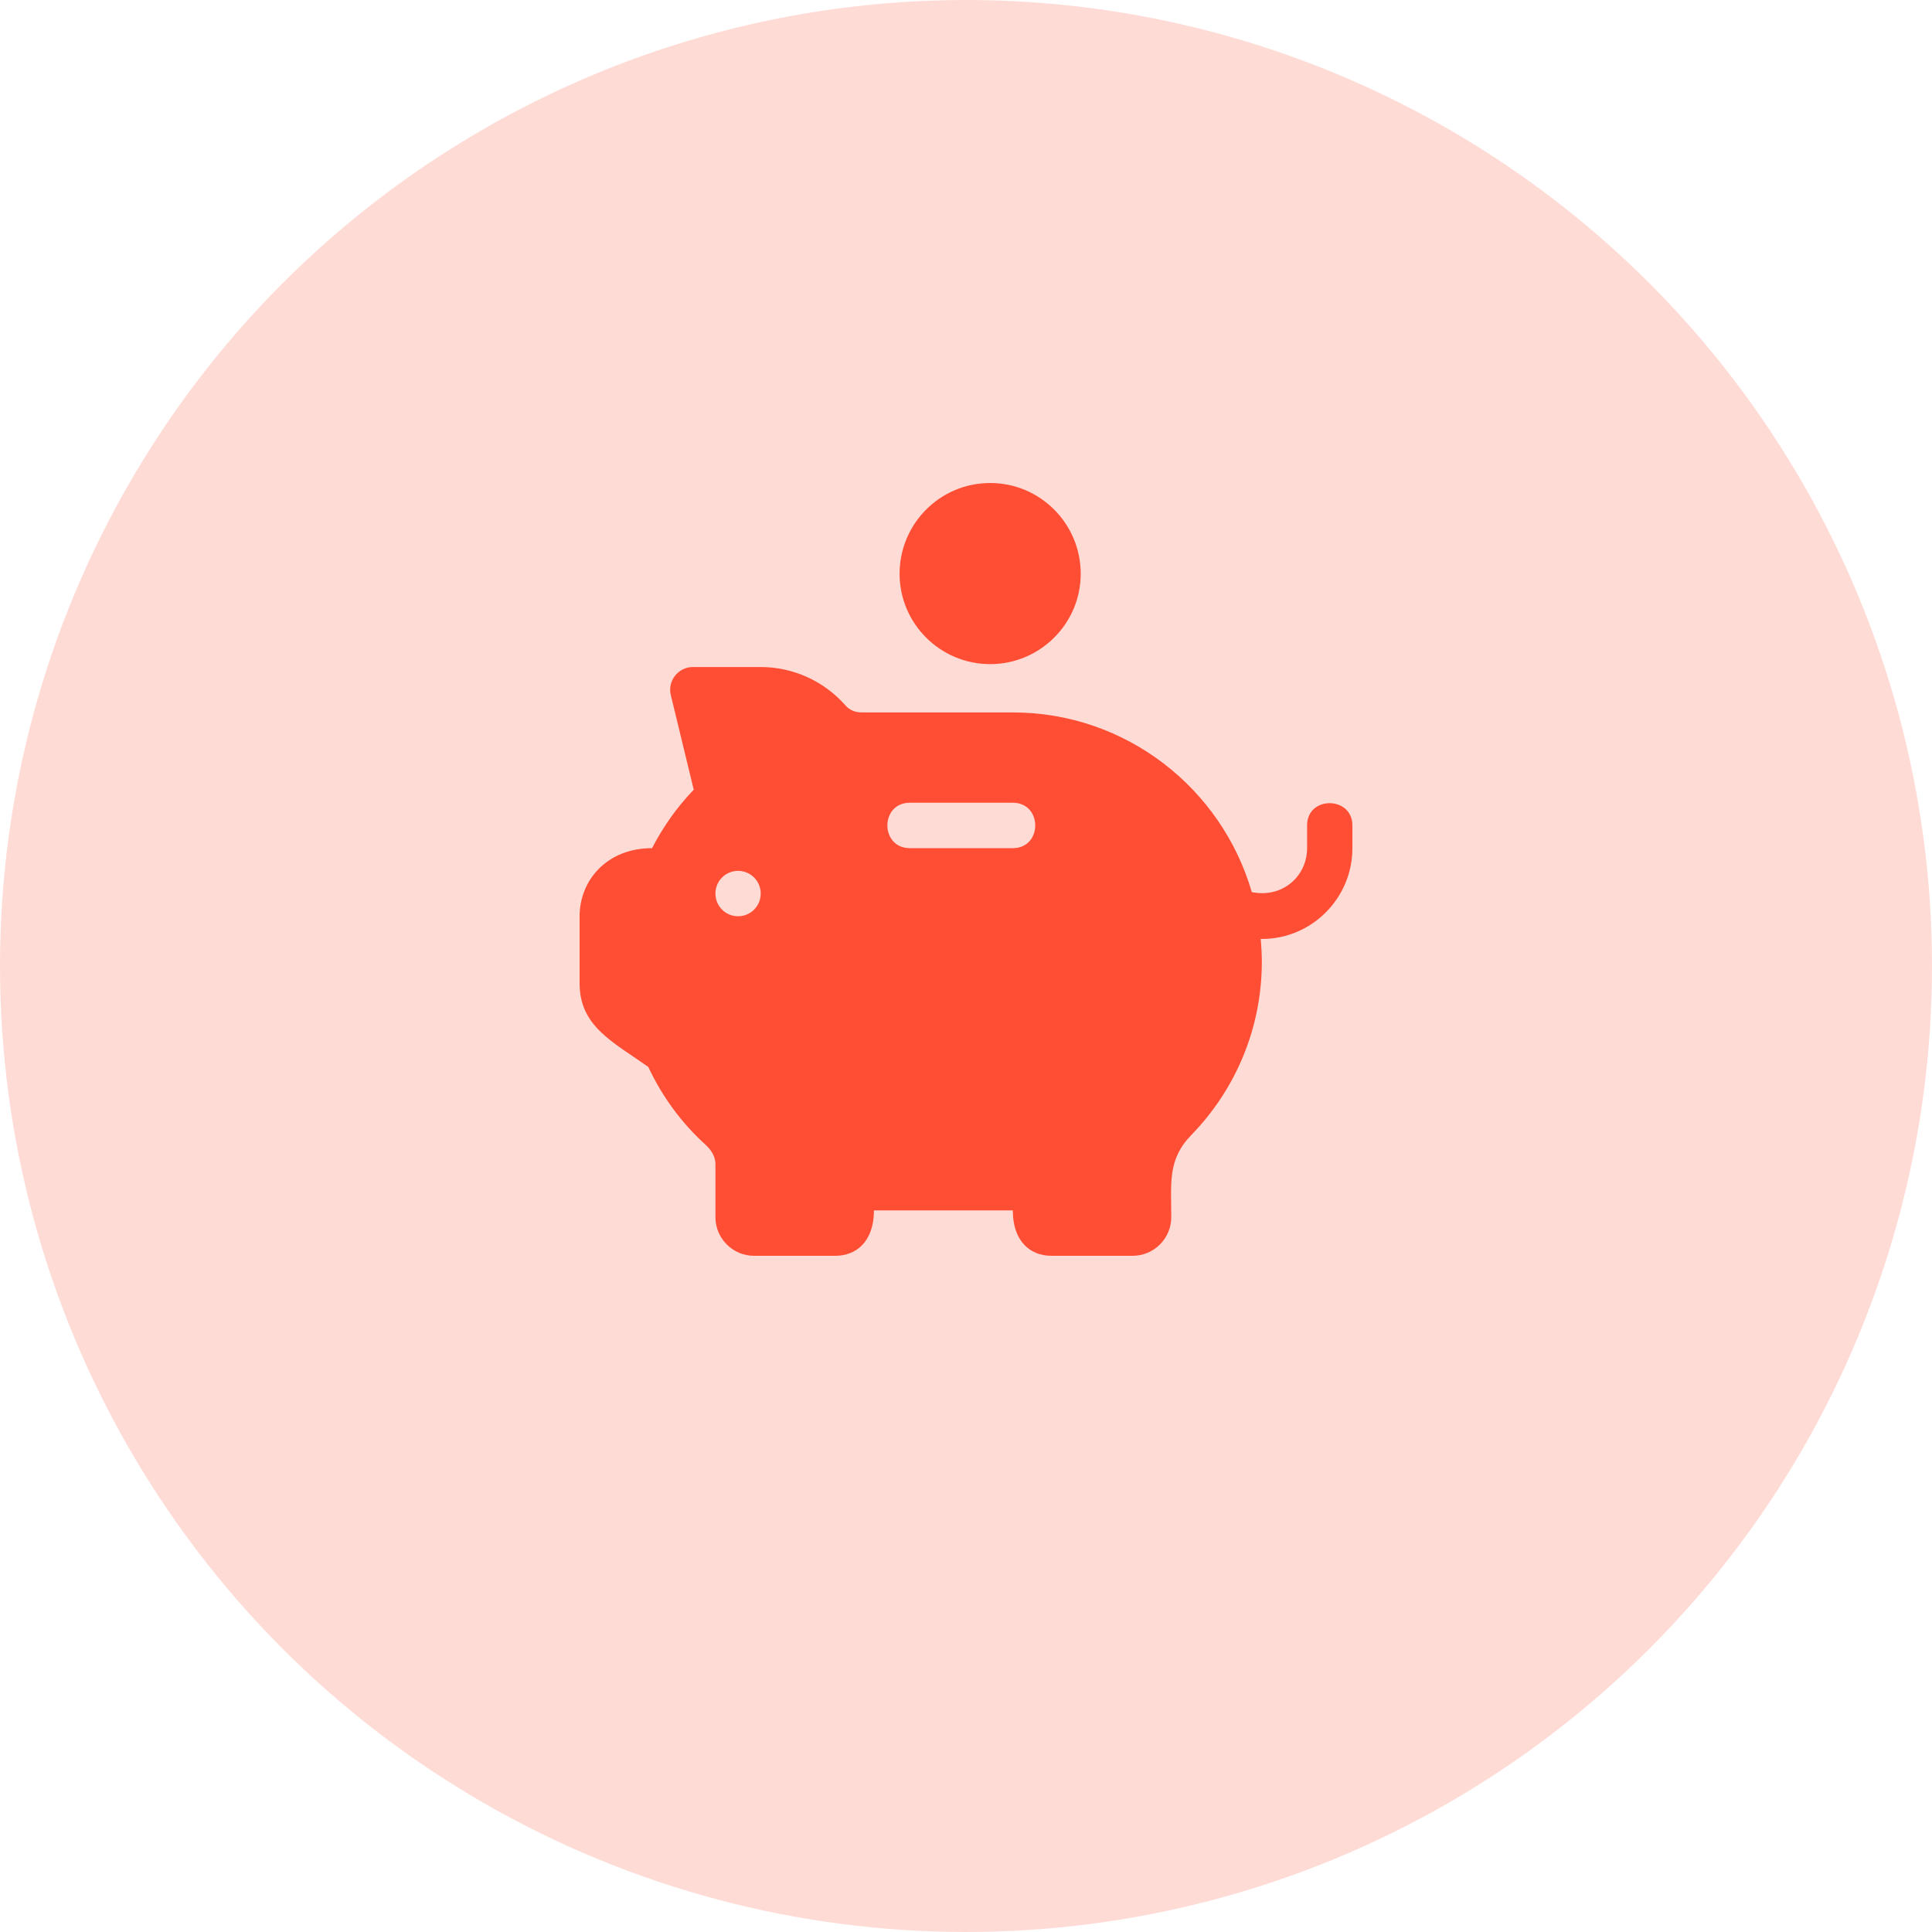
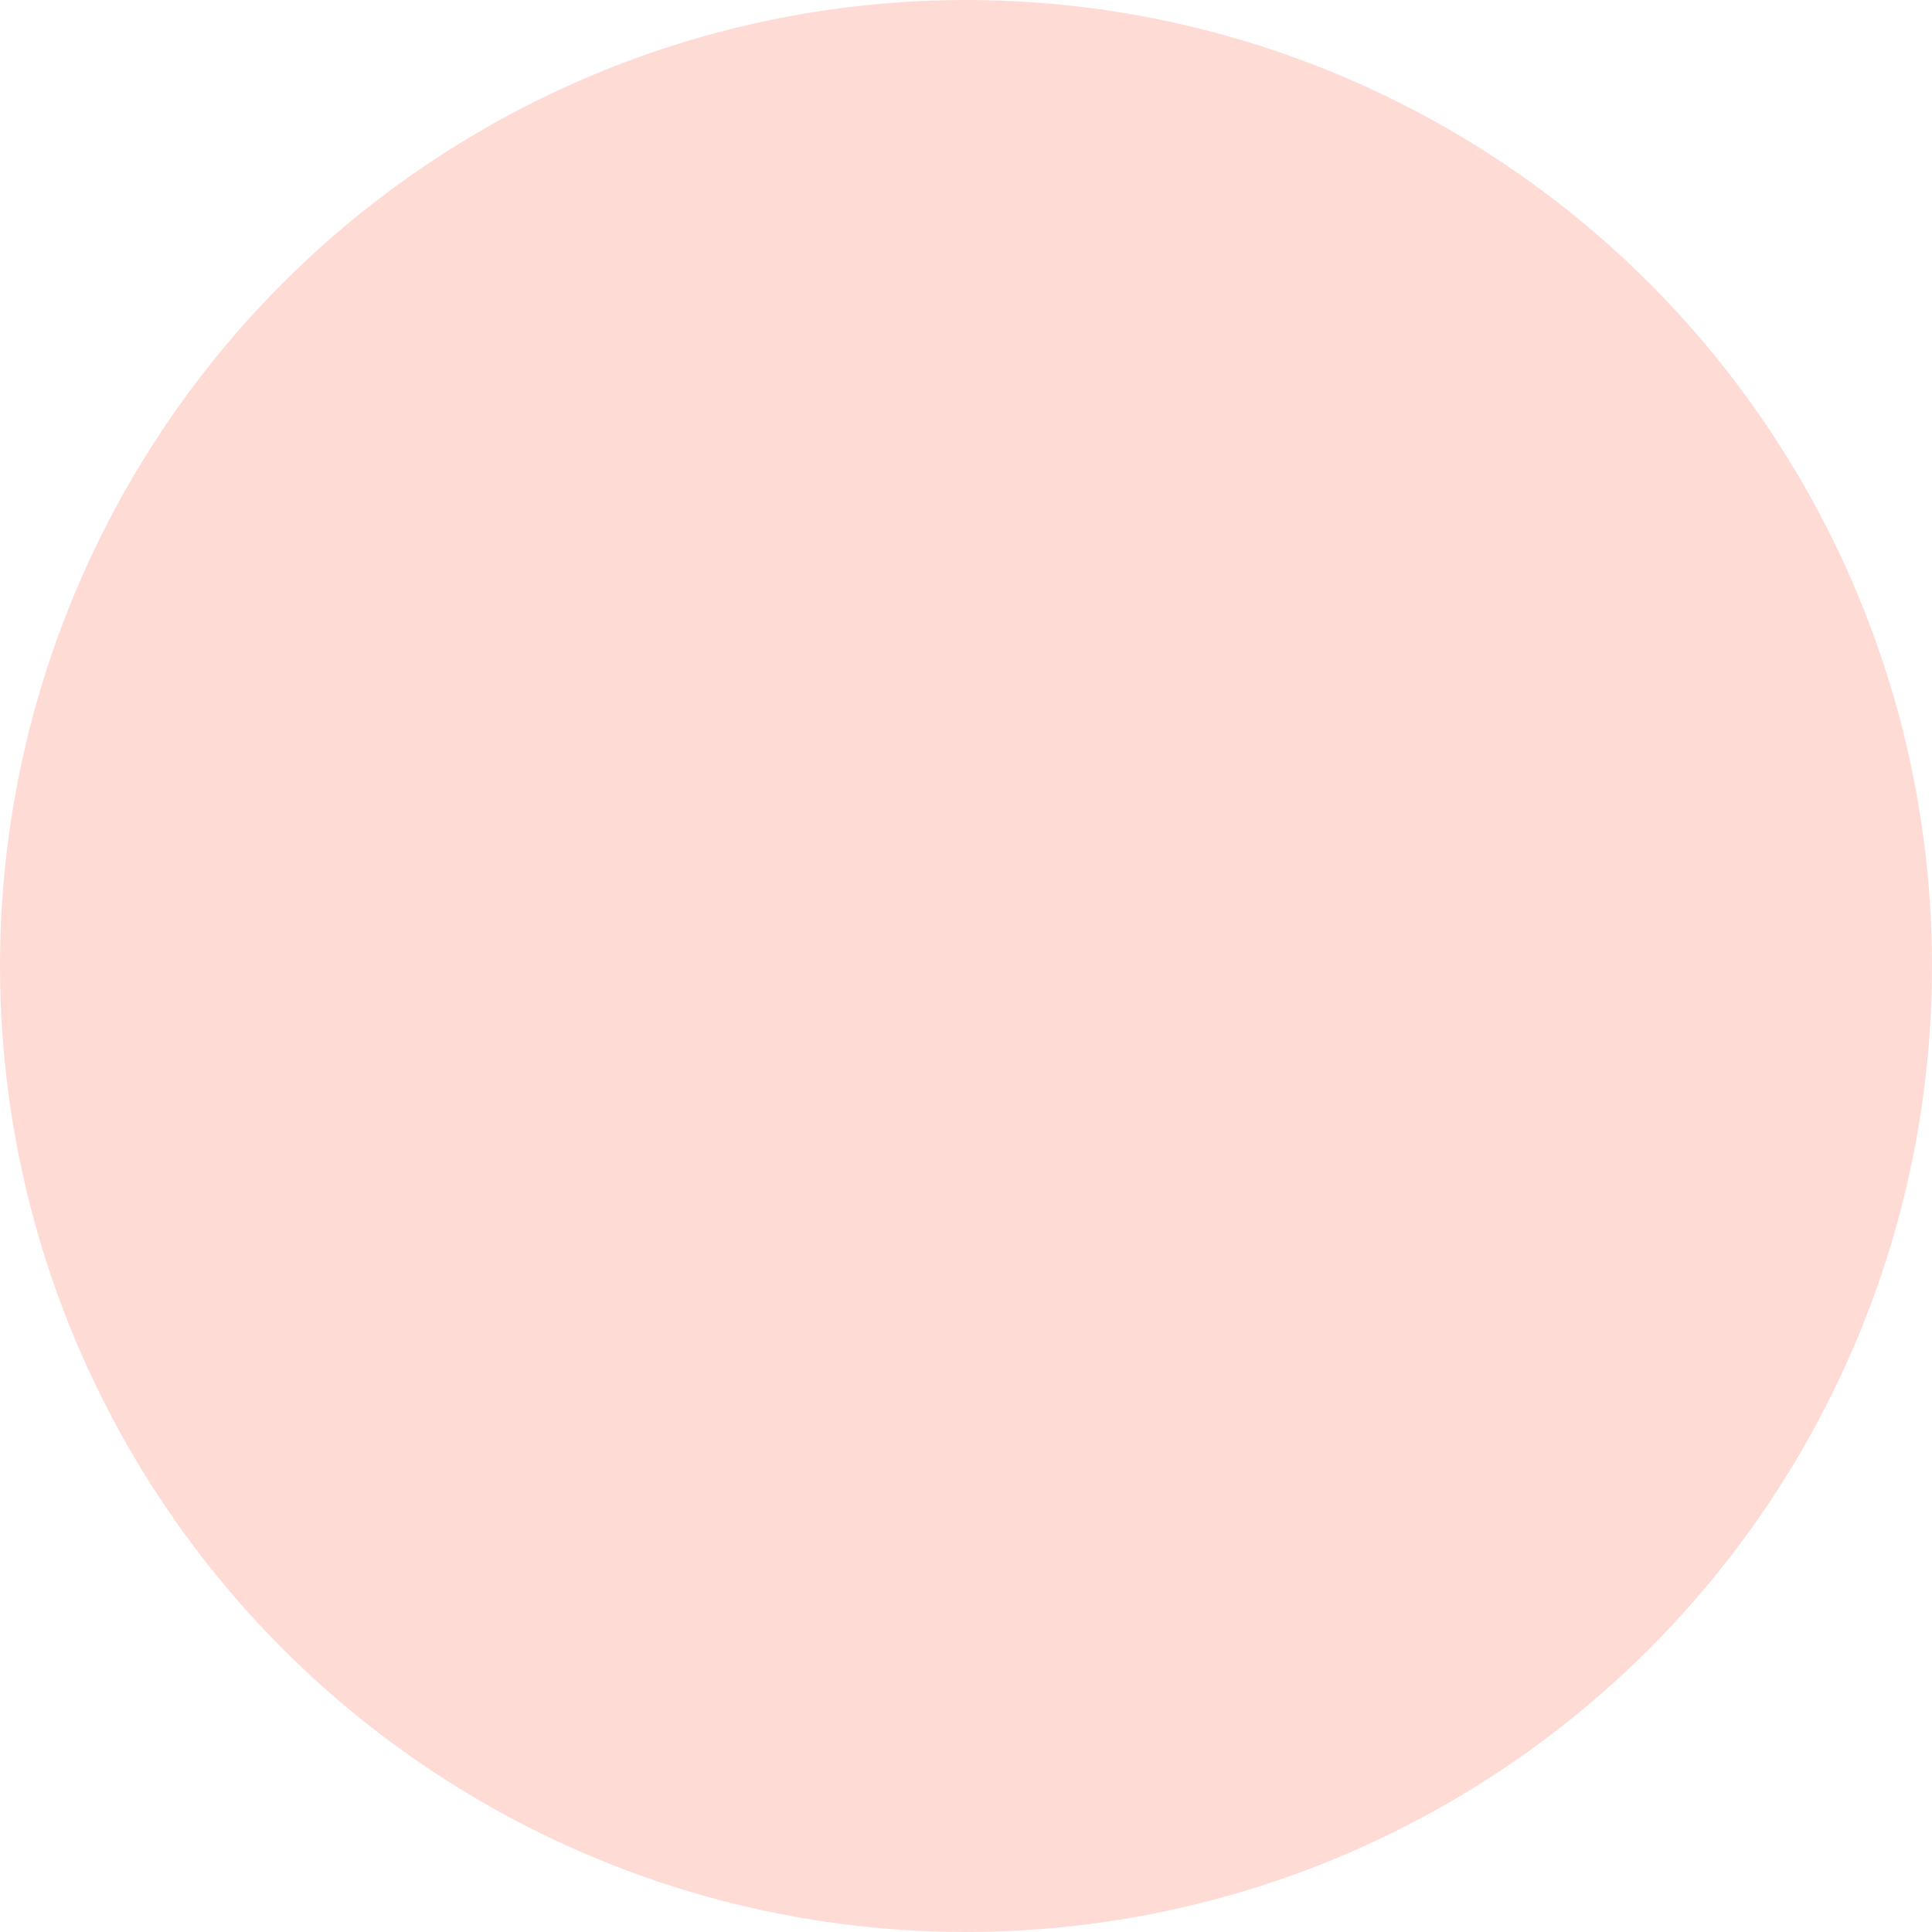
<svg xmlns="http://www.w3.org/2000/svg" width="40px" height="40px" viewBox="0 0 40 40" version="1.1">
  <title>Group 10</title>
  <g id="Page-1" stroke="none" stroke-width="1" fill="none" fill-rule="evenodd">
    <g id="Group-10" fill="#FF4E34" fill-rule="nonzero">
      <circle id="Oval" opacity="0.2" cx="20" cy="20" r="20" />
-       <path d="M20.5,10 C19.466,10 18.625,10.84 18.625,11.88 C18.625,12.91 19.466,13.75 20.5,13.75 C21.534,13.75 22.375,12.91 22.375,11.88 C22.375,10.84 21.534,10 20.5,10 Z" id="Path" />
-       <path d="M27.062,17.09 L27.062,17.56 C27.062,18.14 26.554,18.6 25.917,18.47 C25.292,16.32 23.312,14.75 20.969,14.75 L17.837,14.75 C17.706,14.75 17.584,14.7 17.5,14.6 C17.058,14.1 16.42,13.81 15.75,13.81 L14.344,13.81 C14.04,13.81 13.817,14.1 13.888,14.39 L14.363,16.35 C14.016,16.71 13.727,17.12 13.5,17.56 C12.561,17.56 12,18.23 12,18.97 L12,20.36 C12,21.25 12.689,21.57 13.422,22.09 C13.712,22.71 14.117,23.26 14.628,23.72 C14.697,23.79 14.812,23.92 14.812,24.1 L14.812,25.2 C14.812,25.64 15.171,26 15.612,26 L17.294,26 C17.733,26 18.094,25.7 18.094,25.06 L20.969,25.06 C20.969,25.7 21.33,26 21.768,26 L23.451,26 C23.892,26 24.25,25.64 24.25,25.2 C24.25,24.49 24.17,24.01 24.664,23.5 C25.571,22.57 26.125,21.3 26.125,19.91 C26.125,19.75 26.115,19.59 26.101,19.44 C26.11,19.44 26.119,19.44 26.128,19.44 C27.155,19.44 28,18.6 28,17.56 L28,17.09 C28,16.48 27.062,16.47 27.062,17.09 Z M15.281,18.97 C15.022,18.97 14.812,18.76 14.812,18.5 C14.812,18.24 15.022,18.03 15.281,18.03 C15.54,18.03 15.75,18.24 15.75,18.5 C15.75,18.76 15.54,18.97 15.281,18.97 Z M20.969,17.56 L18.837,17.56 C18.219,17.56 18.216,16.62 18.837,16.62 L20.969,16.62 C21.587,16.62 21.589,17.56 20.969,17.56 Z" id="Shape" />
    </g>
  </g>
</svg>